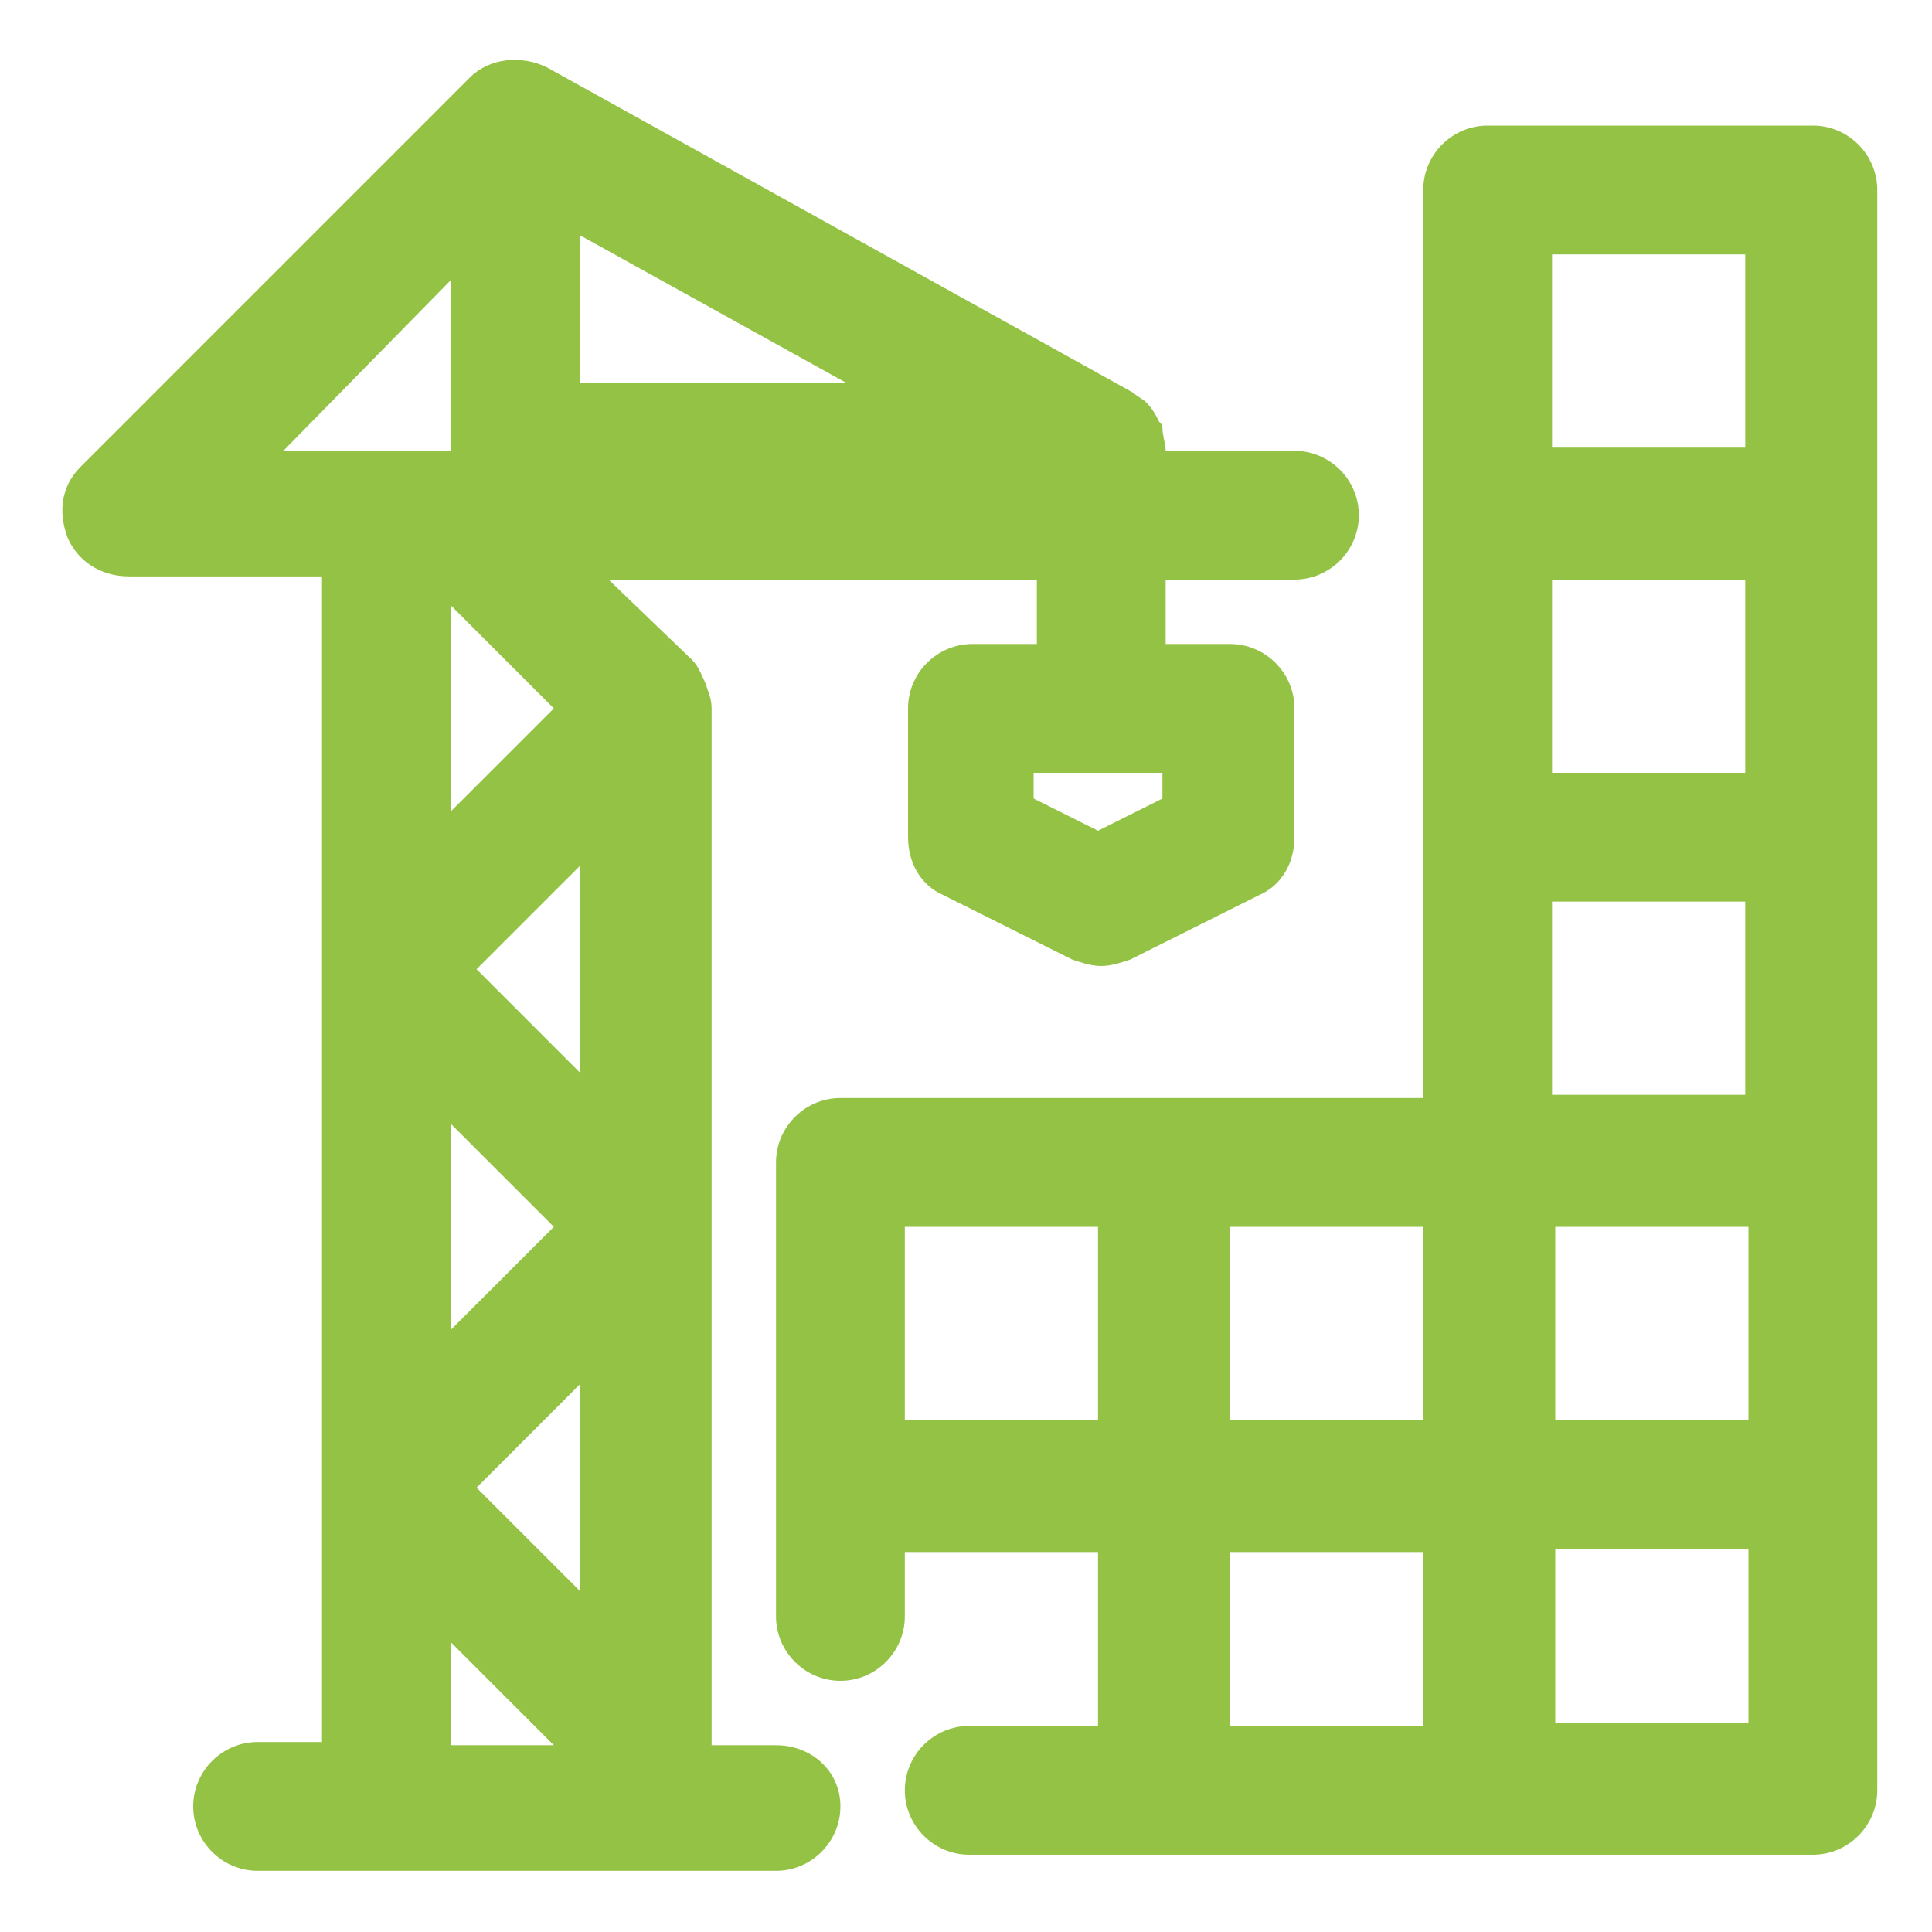
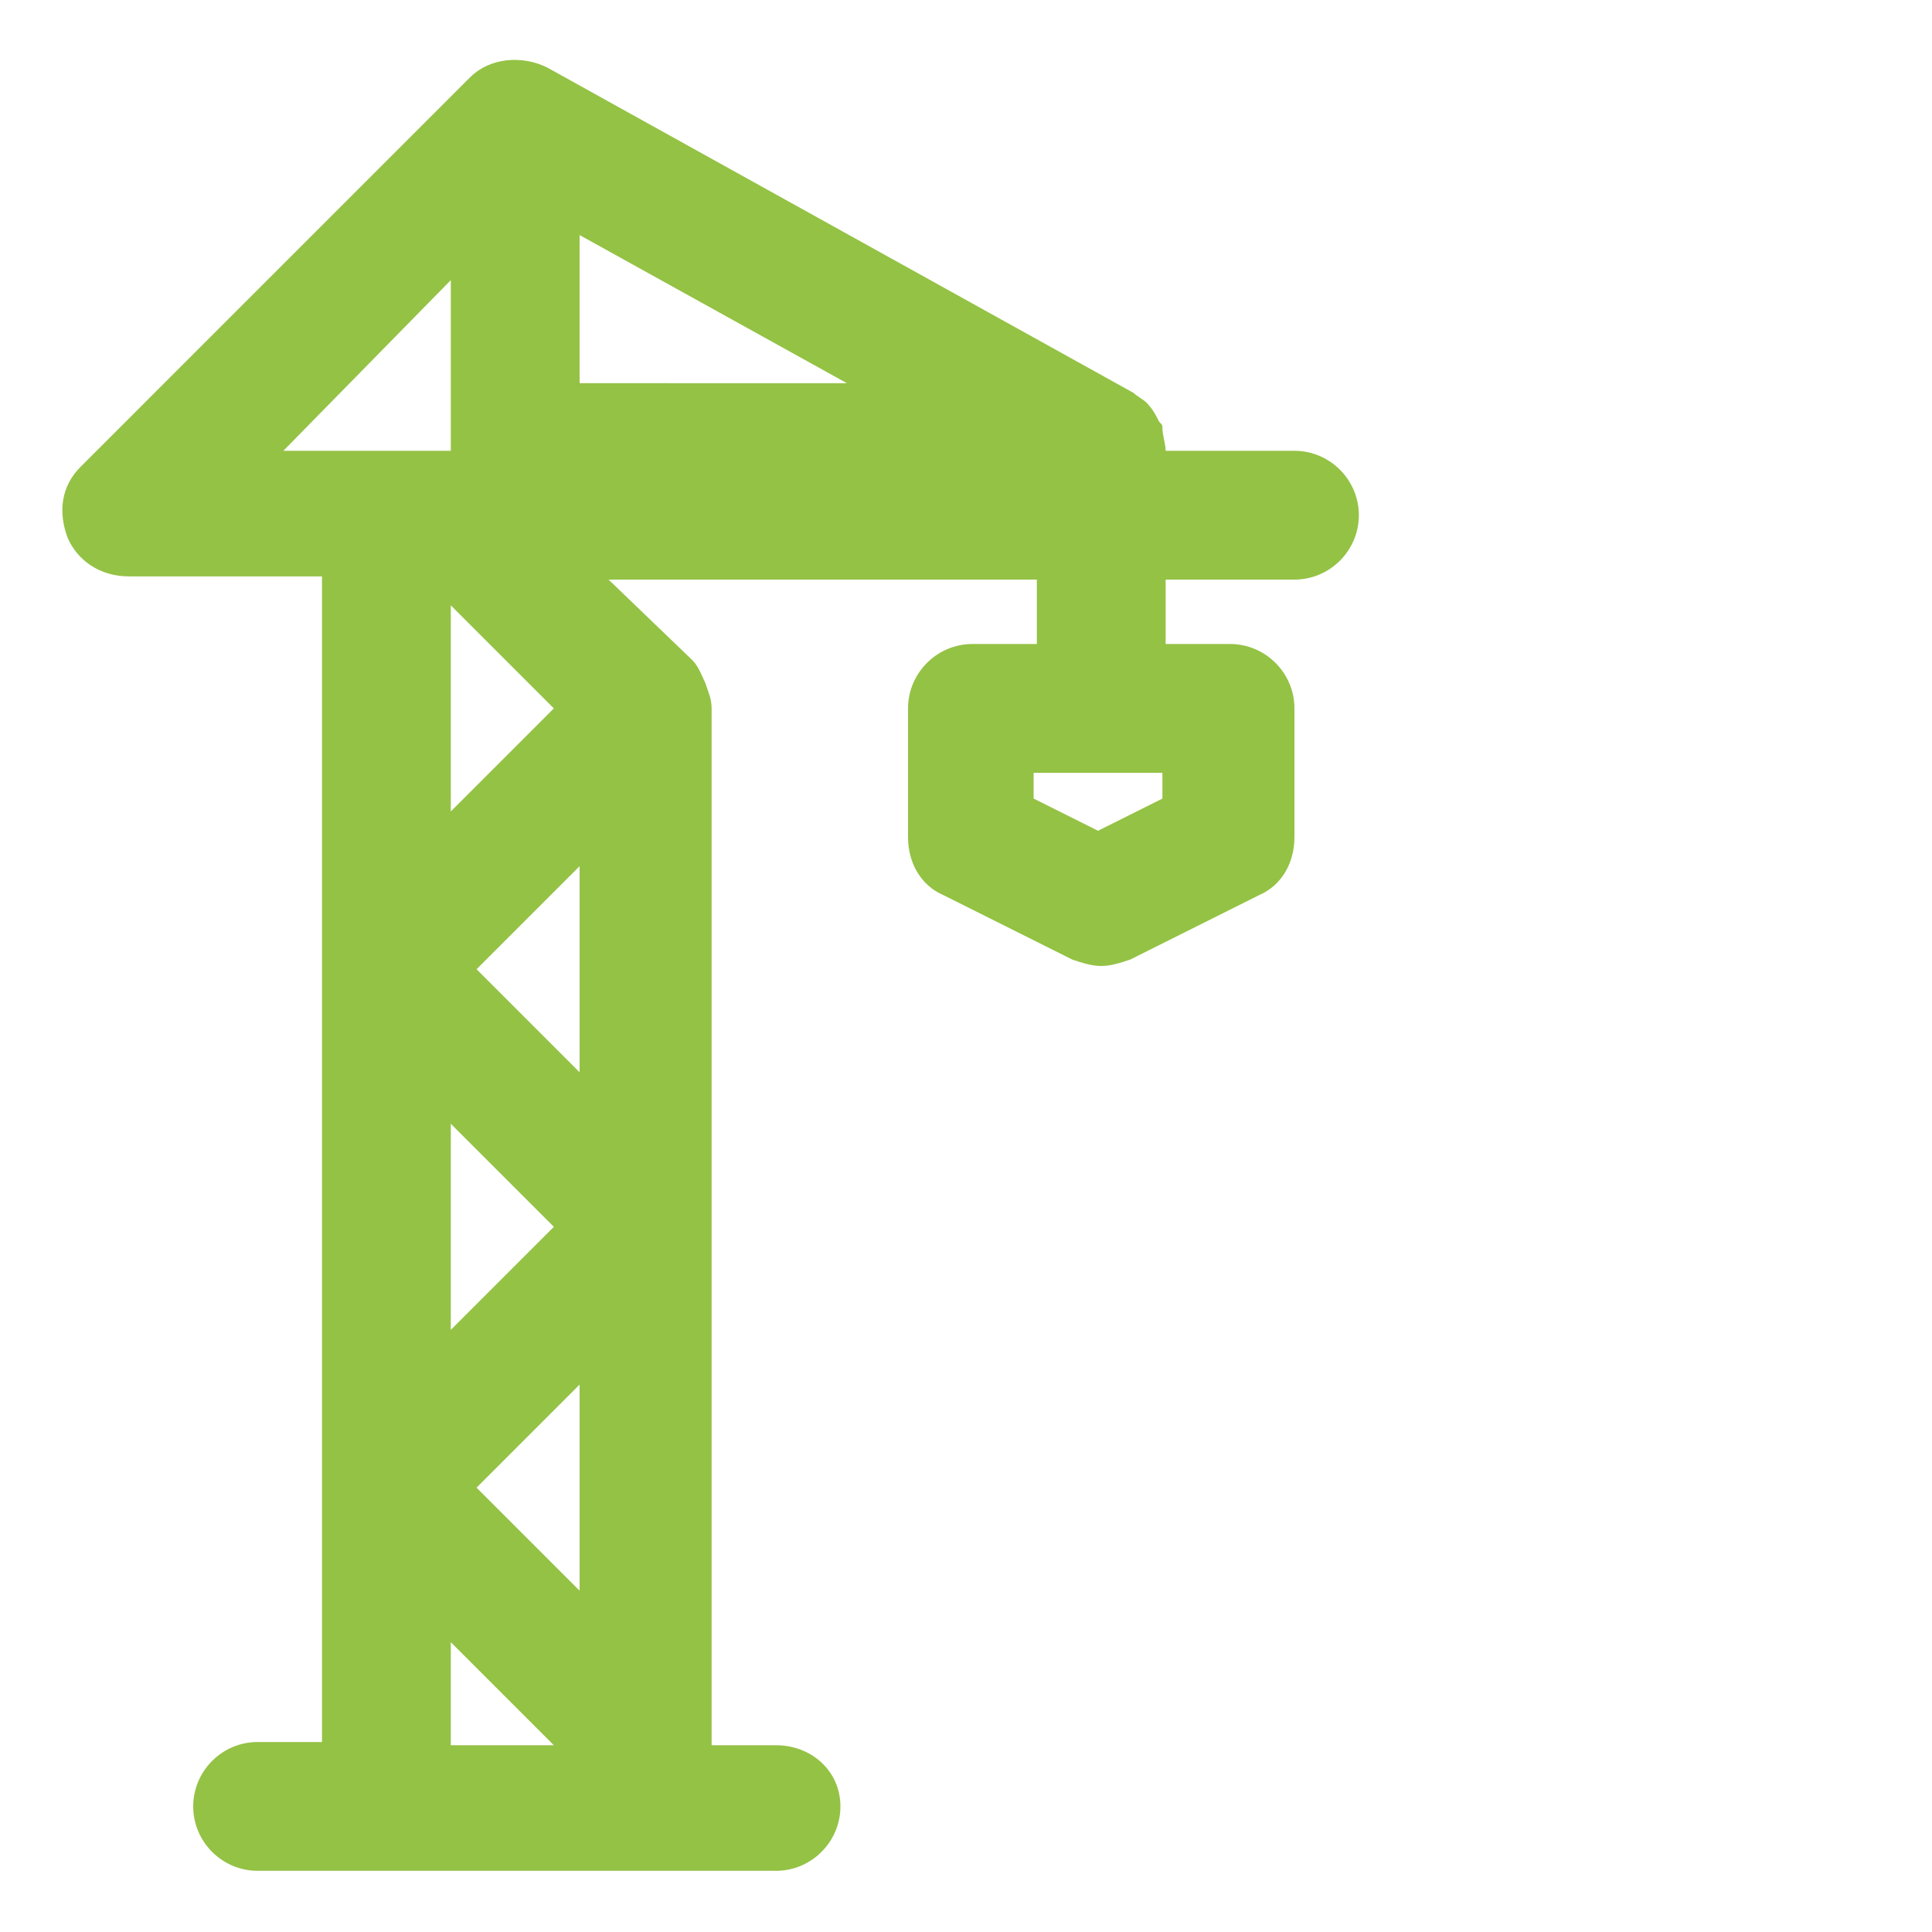
<svg xmlns="http://www.w3.org/2000/svg" version="1.1" id="Layer_1" x="0px" y="0px" viewBox="0 0 60 60" style="enable-background:new 0 0 60 60;" xml:space="preserve">
  <style type="text/css">
	.st0{fill:#94C245;}
</style>
  <g id="_x31_0">
    <path class="st0" d="M24.1,54.2h-2V22c0-0.3-0.1-0.5-0.2-0.8c-0.1-0.2-0.2-0.5-0.4-0.7L18.9,18h13.3v2h-2c-1.1,0-2,0.9-2,2v4   c0,0.8,0.4,1.5,1.1,1.8l4,2c0.3,0.1,0.6,0.2,0.9,0.2c0.3,0,0.6-0.1,0.9-0.2l4-2c0.7-0.3,1.1-1,1.1-1.8v-4c0-1.1-0.9-2-2-2h-2v-2h4   c1.1,0,2-0.9,2-2s-0.9-2-2-2h-4c0-0.2-0.1-0.5-0.1-0.7c0-0.1,0-0.1-0.1-0.2c-0.1-0.2-0.2-0.4-0.4-0.6c0,0,0,0,0,0   c-0.1-0.1-0.3-0.2-0.4-0.3L17,2.1c-0.8-0.4-1.8-0.3-2.4,0.3L2.5,14.5c-0.6,0.6-0.7,1.4-0.4,2.2c0.3,0.7,1,1.2,1.9,1.2h6v36.2H8   c-1.1,0-2,0.9-2,2s0.9,2,2,2h16.1c1.1,0,2-0.9,2-2S25.2,54.2,24.1,54.2z M36.1,24.8l-2,1l-2-1V24h4V24.8z M14,25.2v-6.4l3.2,3.2   L14,25.2z M18,26.9v6.4l-3.2-3.2L18,26.9z M17.2,38.1L14,41.3v-6.4L17.2,38.1z M18,43v6.4l-3.2-3.2L18,43z M18,7.3l8.3,4.6H18V7.3z    M14,8.7V14H8.8L14,8.7z M14,51l3.2,3.2H14V51z" />
-     <path class="st0" d="M56.3,3.9H46.2c-1.1,0-2,0.9-2,2v28.2H26.1c-1.1,0-2,0.9-2,2v14.1c0,1.1,0.9,2,2,2c1.1,0,2-0.9,2-2v-2h6v5.4   h-4c-1.1,0-2,0.9-2,2s0.9,2,2,2h26.2c1.1,0,2-0.9,2-2V36.1V5.9C58.3,4.8,57.4,3.9,56.3,3.9z M54.3,44.1h-6v-6h6V44.1z M48.2,18h6v6   h-6V18z M48.2,7.9h6v6h-6V7.9z M48.2,28h6v6h-6V28z M44.2,38.1v6h-6v-6H44.2z M28.1,44.1v-6h6v6H28.1z M38.2,48.2h6v5.4h-6V48.2z    M54.3,53.5h-6v-5.4h6V53.5z" />
  </g>
</svg>